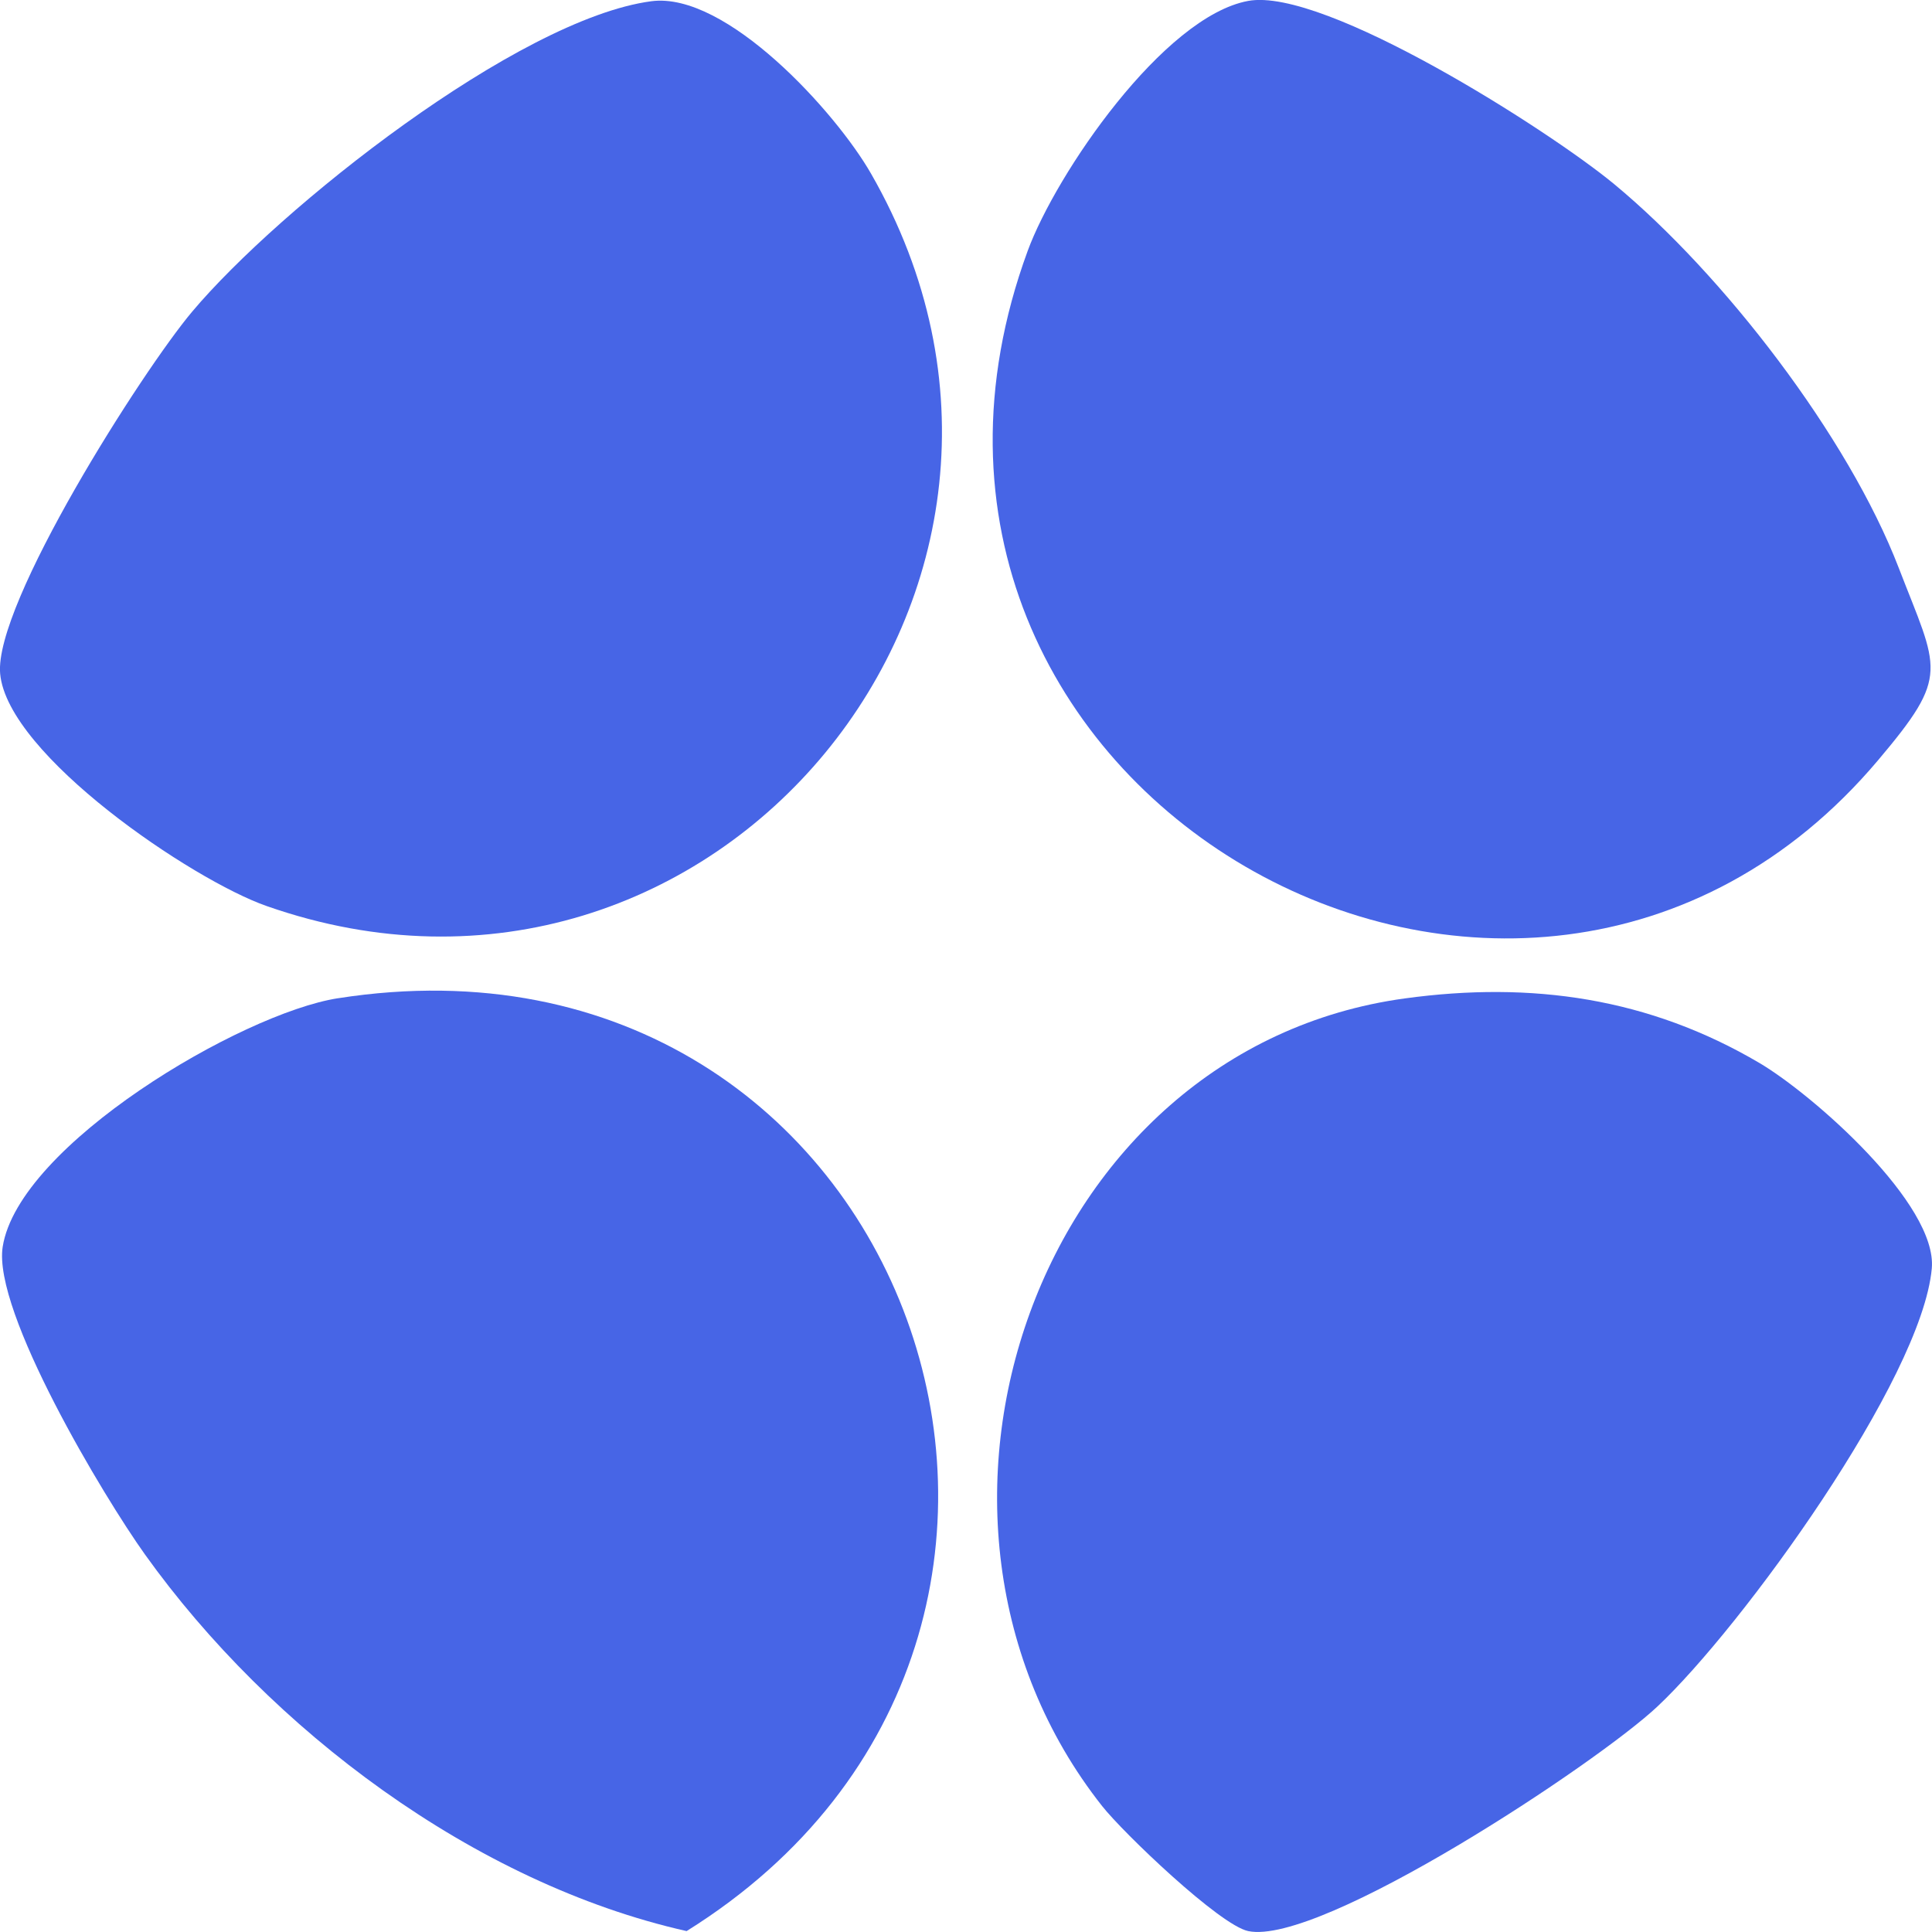
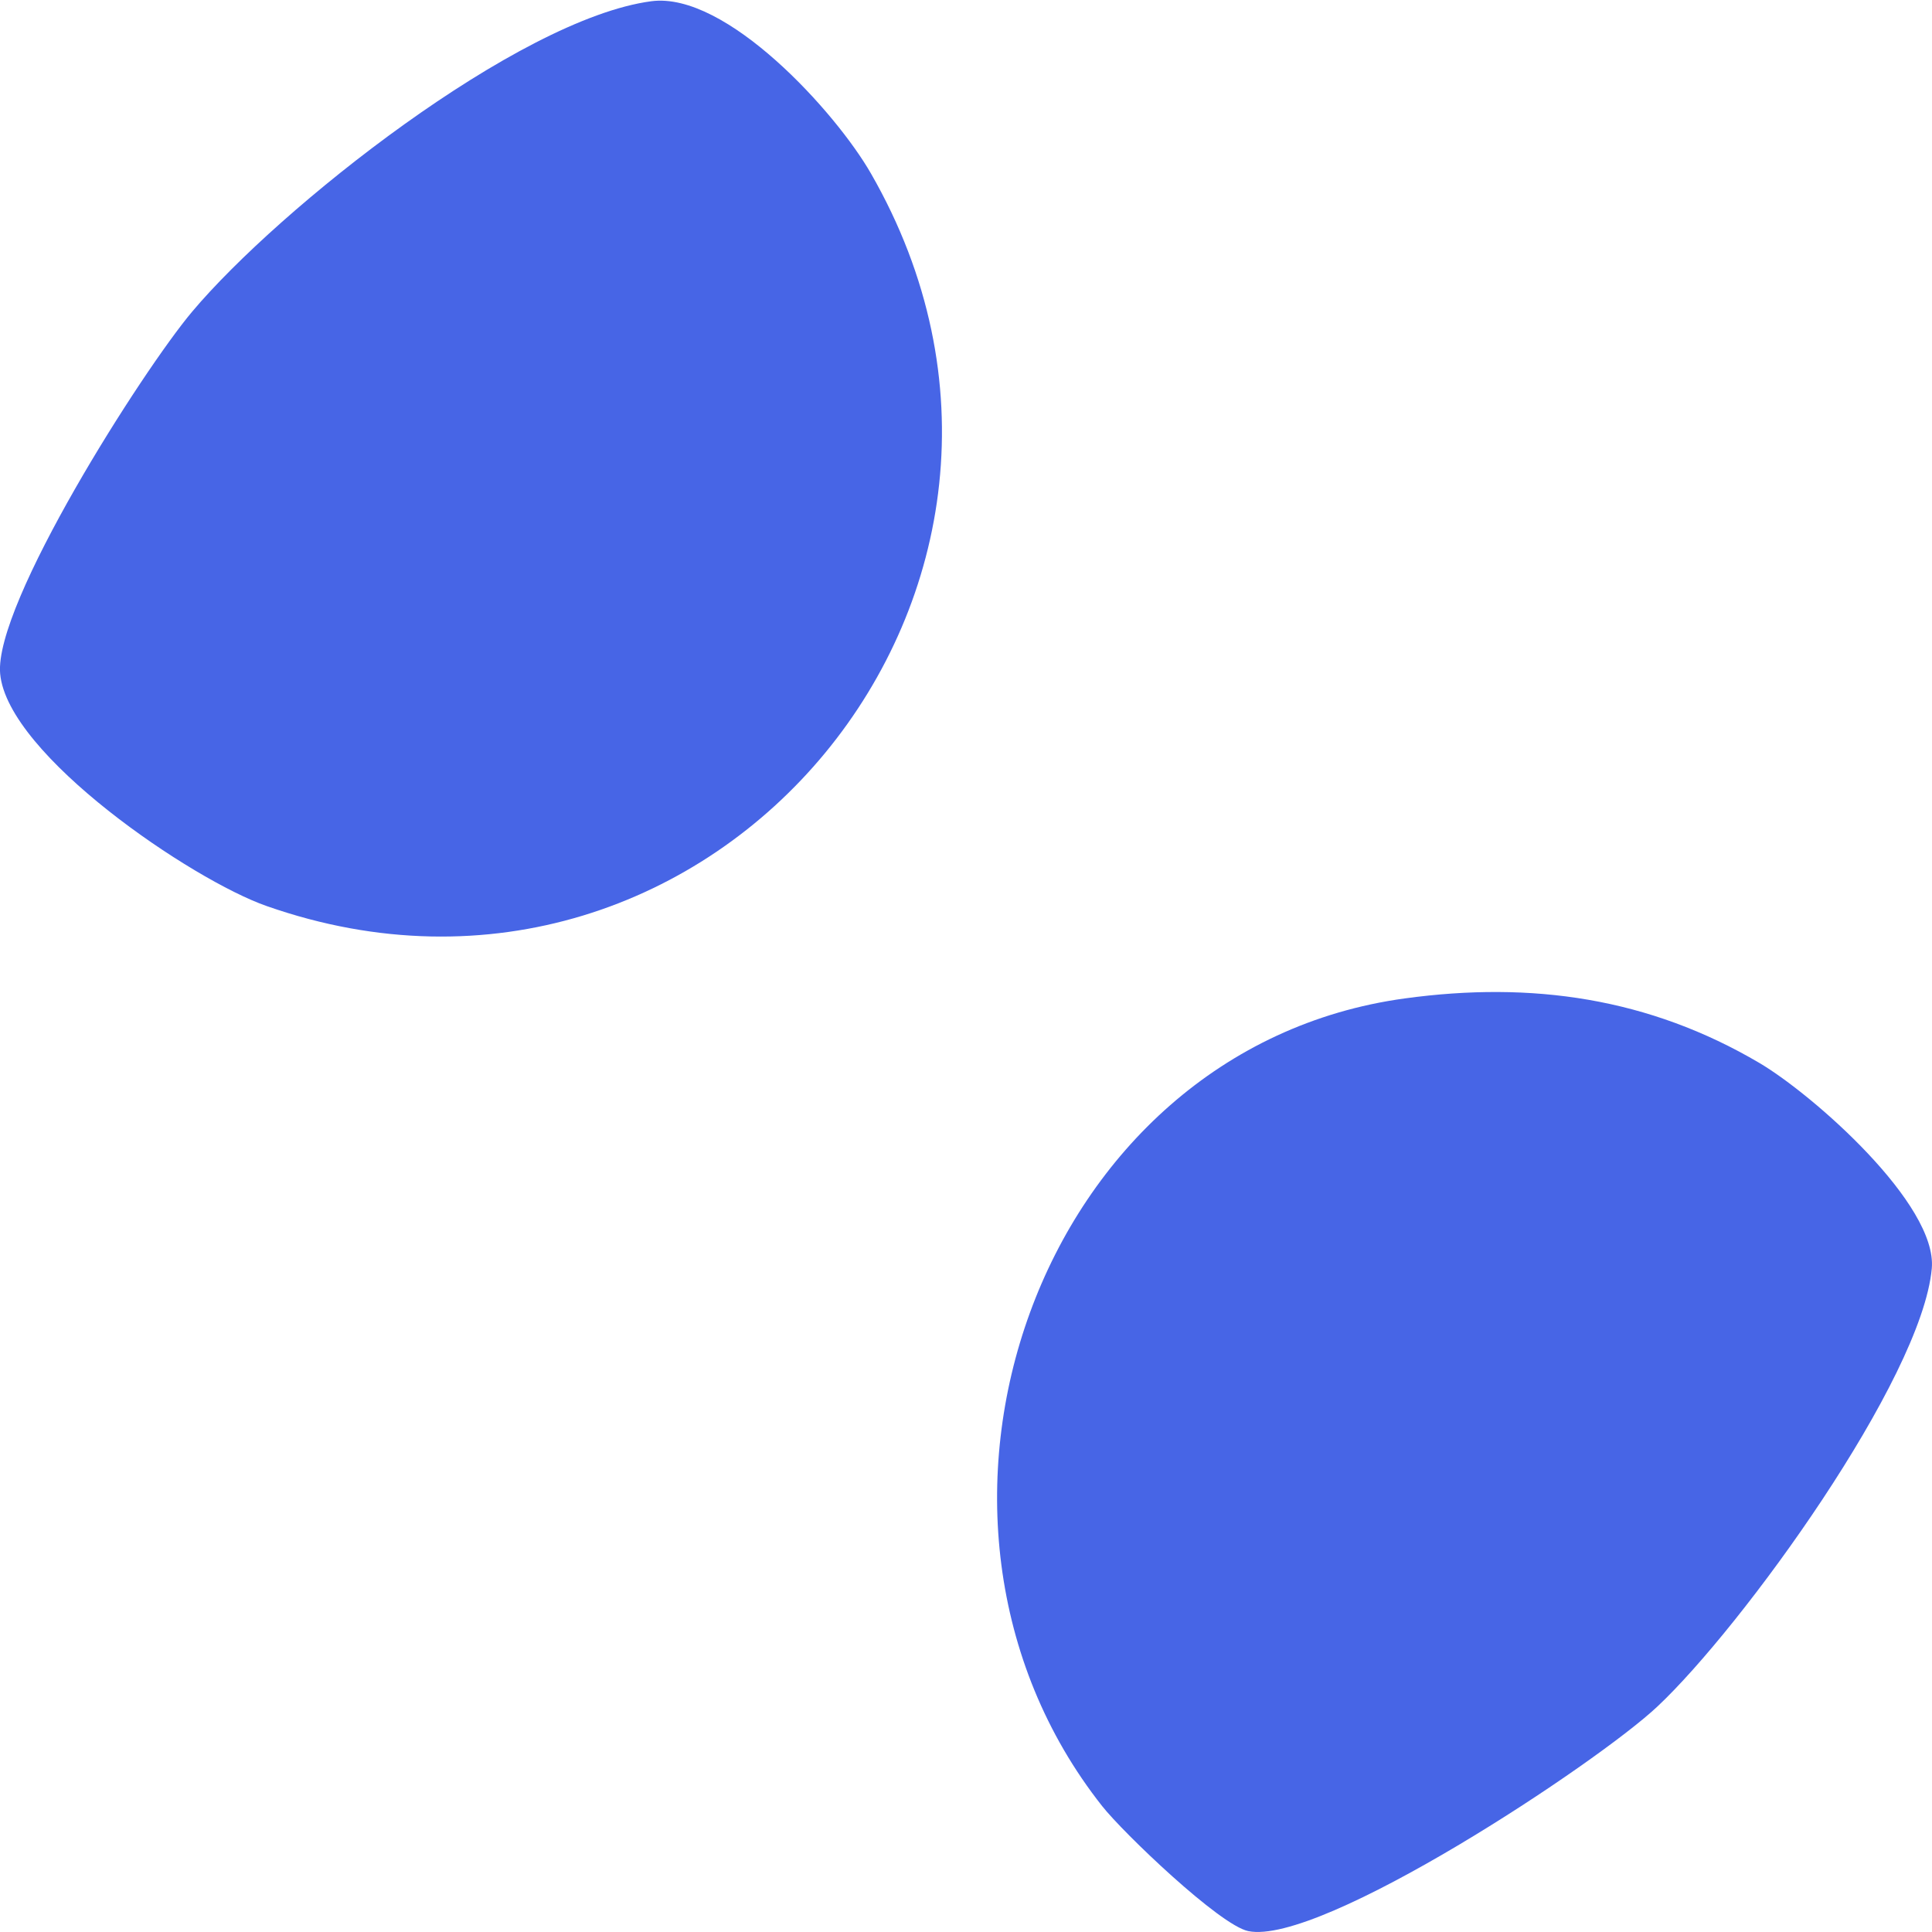
<svg xmlns="http://www.w3.org/2000/svg" width="36" height="36" viewBox="0 0 36 36" fill="none">
  <g clip-path="url(#clip0_1319_1754)">
    <path d="M12.136 0.023C13.532 -0.162 15.575 2.091 16.229 3.233C20.64 10.91 13.29 19.802 4.969 16.883C3.584 16.4 0.142 14.07 0.003 12.555C-0.116 11.258 2.648 6.916 3.58 5.808C5.204 3.878 9.65 0.354 12.136 0.023Z" fill="#4765E6" />
-     <path d="M23.258 0.017C24.68 -0.245 28.888 2.445 30.079 3.432C32.105 5.109 34.436 8.127 35.382 10.586C36.119 12.499 36.347 12.565 34.995 14.166C28.363 22.026 15.456 14.745 19.149 4.676C19.678 3.233 21.681 0.308 23.258 0.017Z" fill="#4765E6" />
    <path d="M26.177 18.604C28.541 18.28 30.727 18.594 32.786 19.808C33.788 20.401 36.105 22.442 35.996 23.637C35.808 25.702 32.456 30.322 30.885 31.797C29.768 32.85 24.61 36.265 23.258 35.983C22.726 35.871 20.934 34.157 20.537 33.654C16.282 28.267 19.324 19.54 26.177 18.604Z" fill="#4765E6" />
-     <path d="M6.298 18.601C16.954 16.933 21.734 30.408 12.794 35.983C8.84 35.093 5.035 32.228 2.701 28.965C1.934 27.893 -0.139 24.438 0.05 23.233C0.347 21.337 4.49 18.885 6.295 18.601H6.298Z" fill="#4765E6" />
  </g>
  <defs>
    <clipPath id="clip0_1319_1754">
      <rect width="36" height="36" fill="white" />
    </clipPath>
  </defs>
</svg>